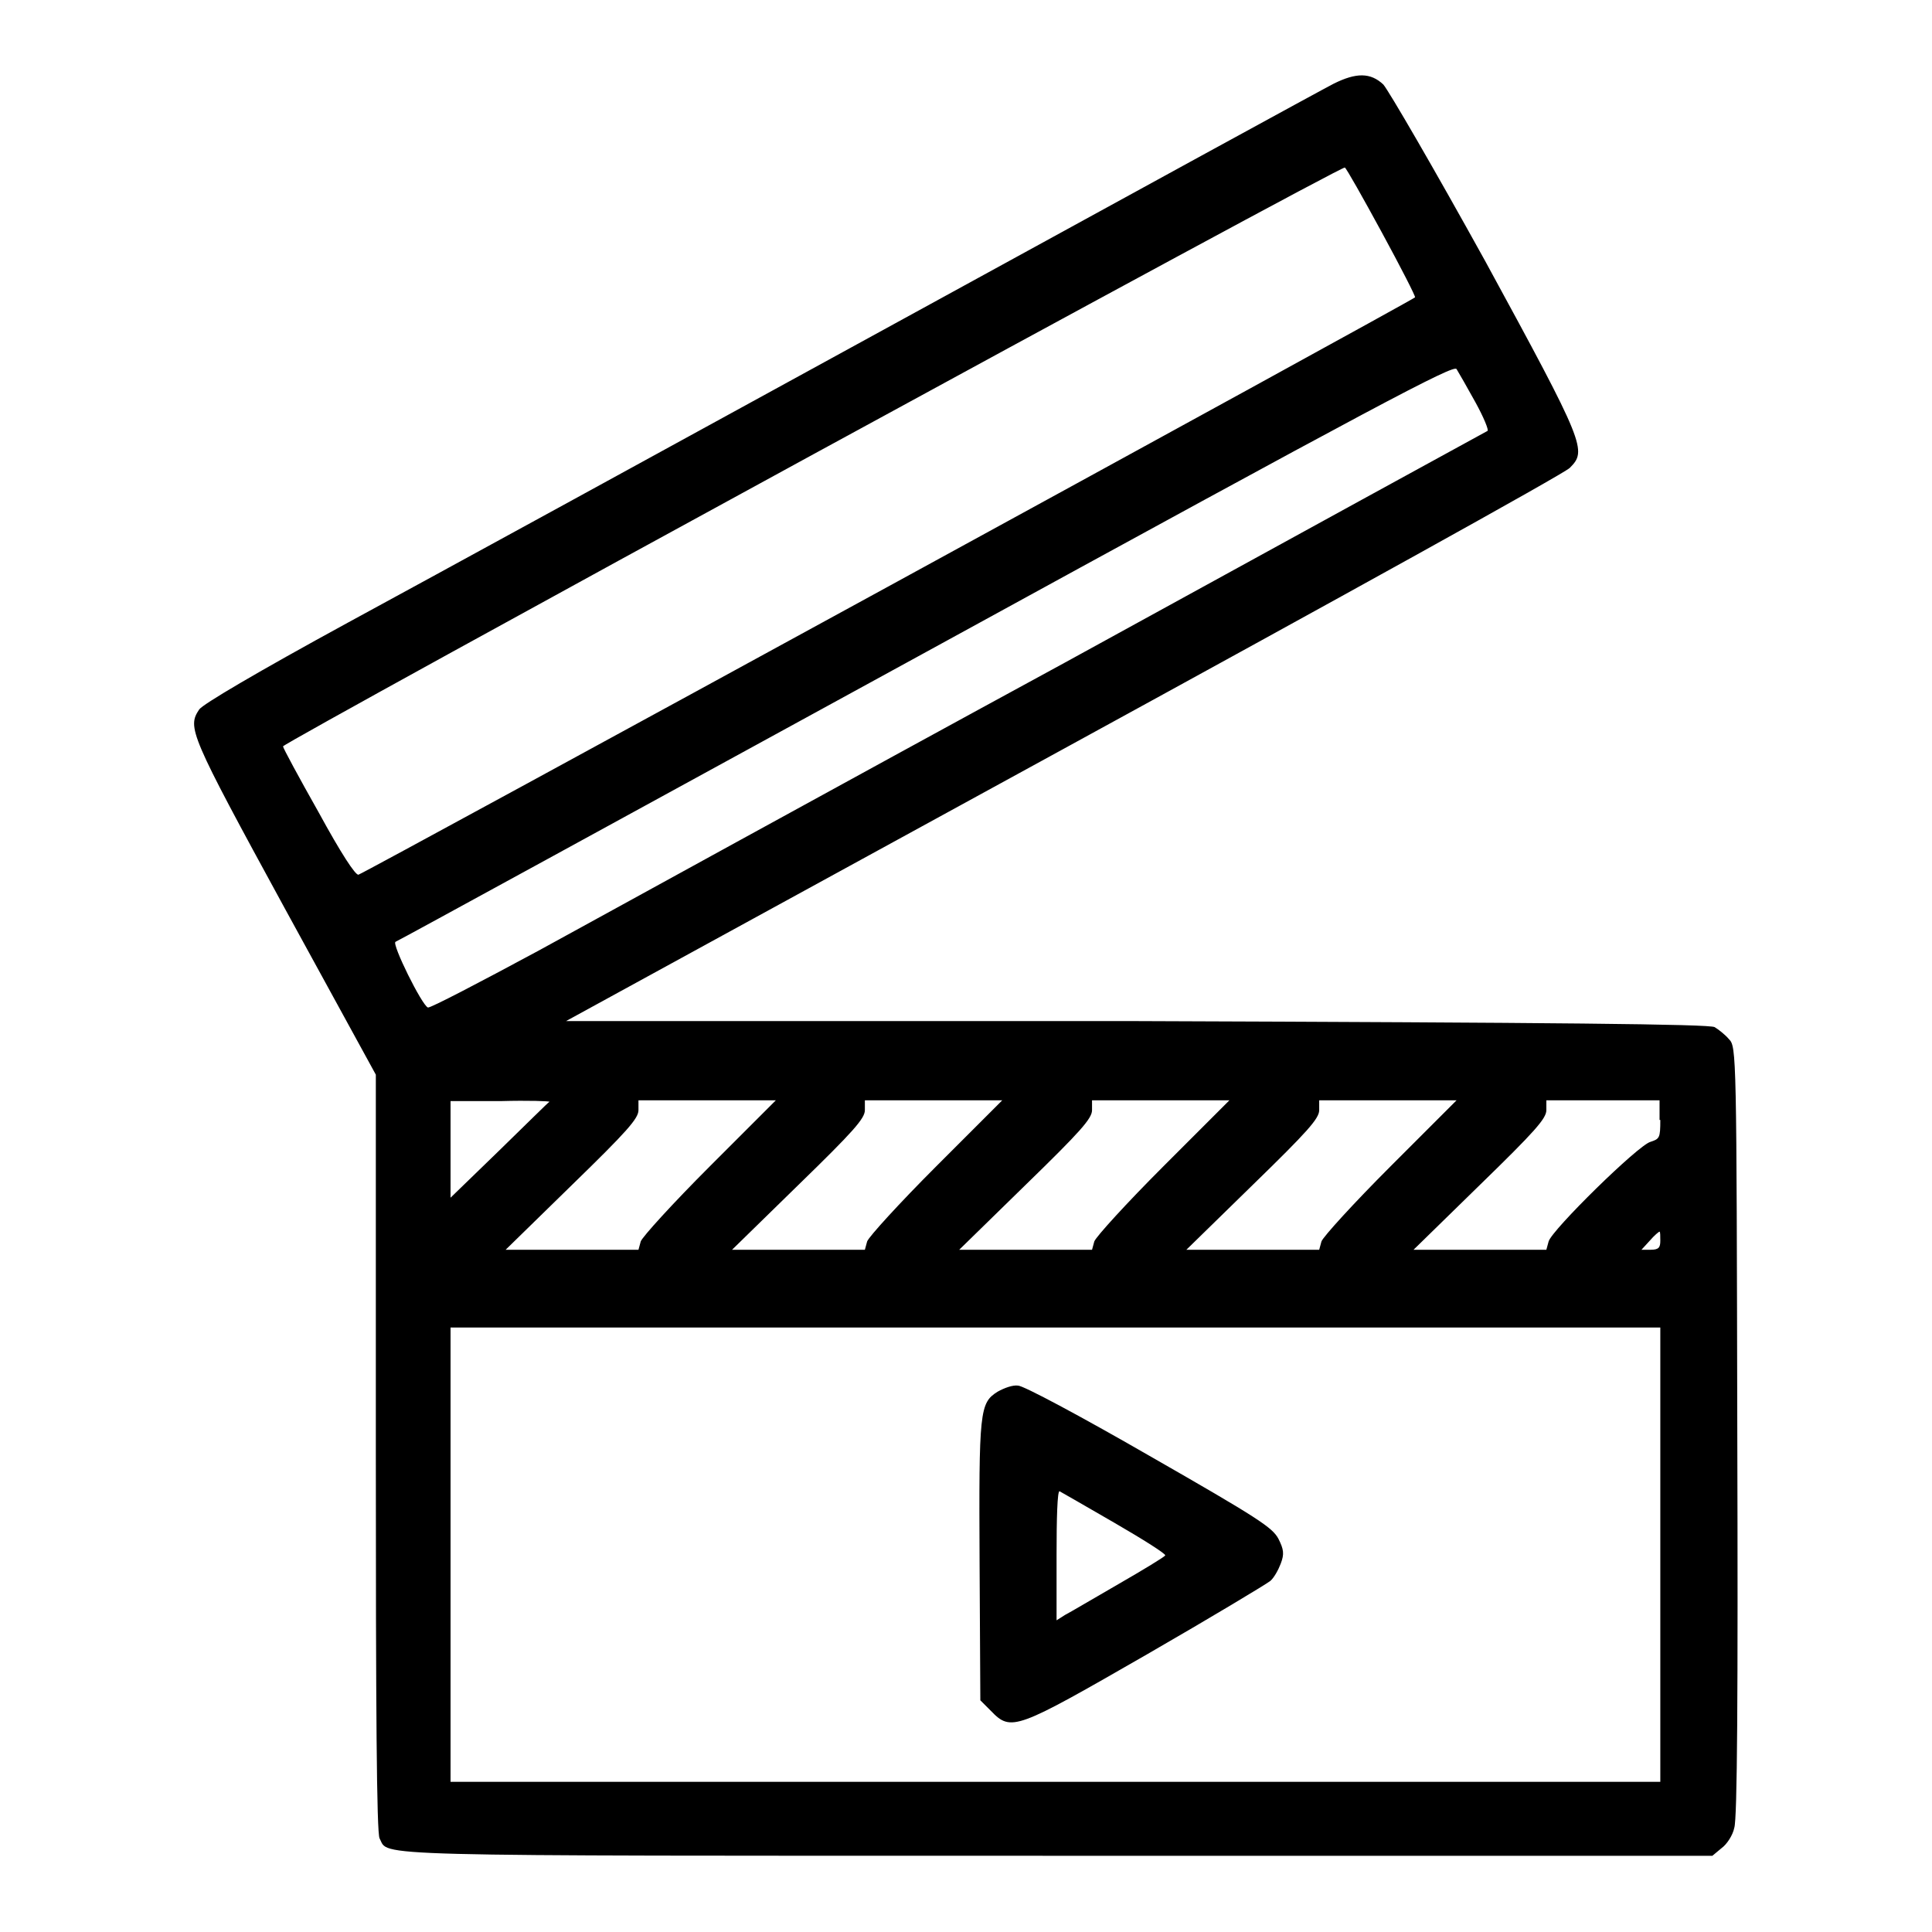
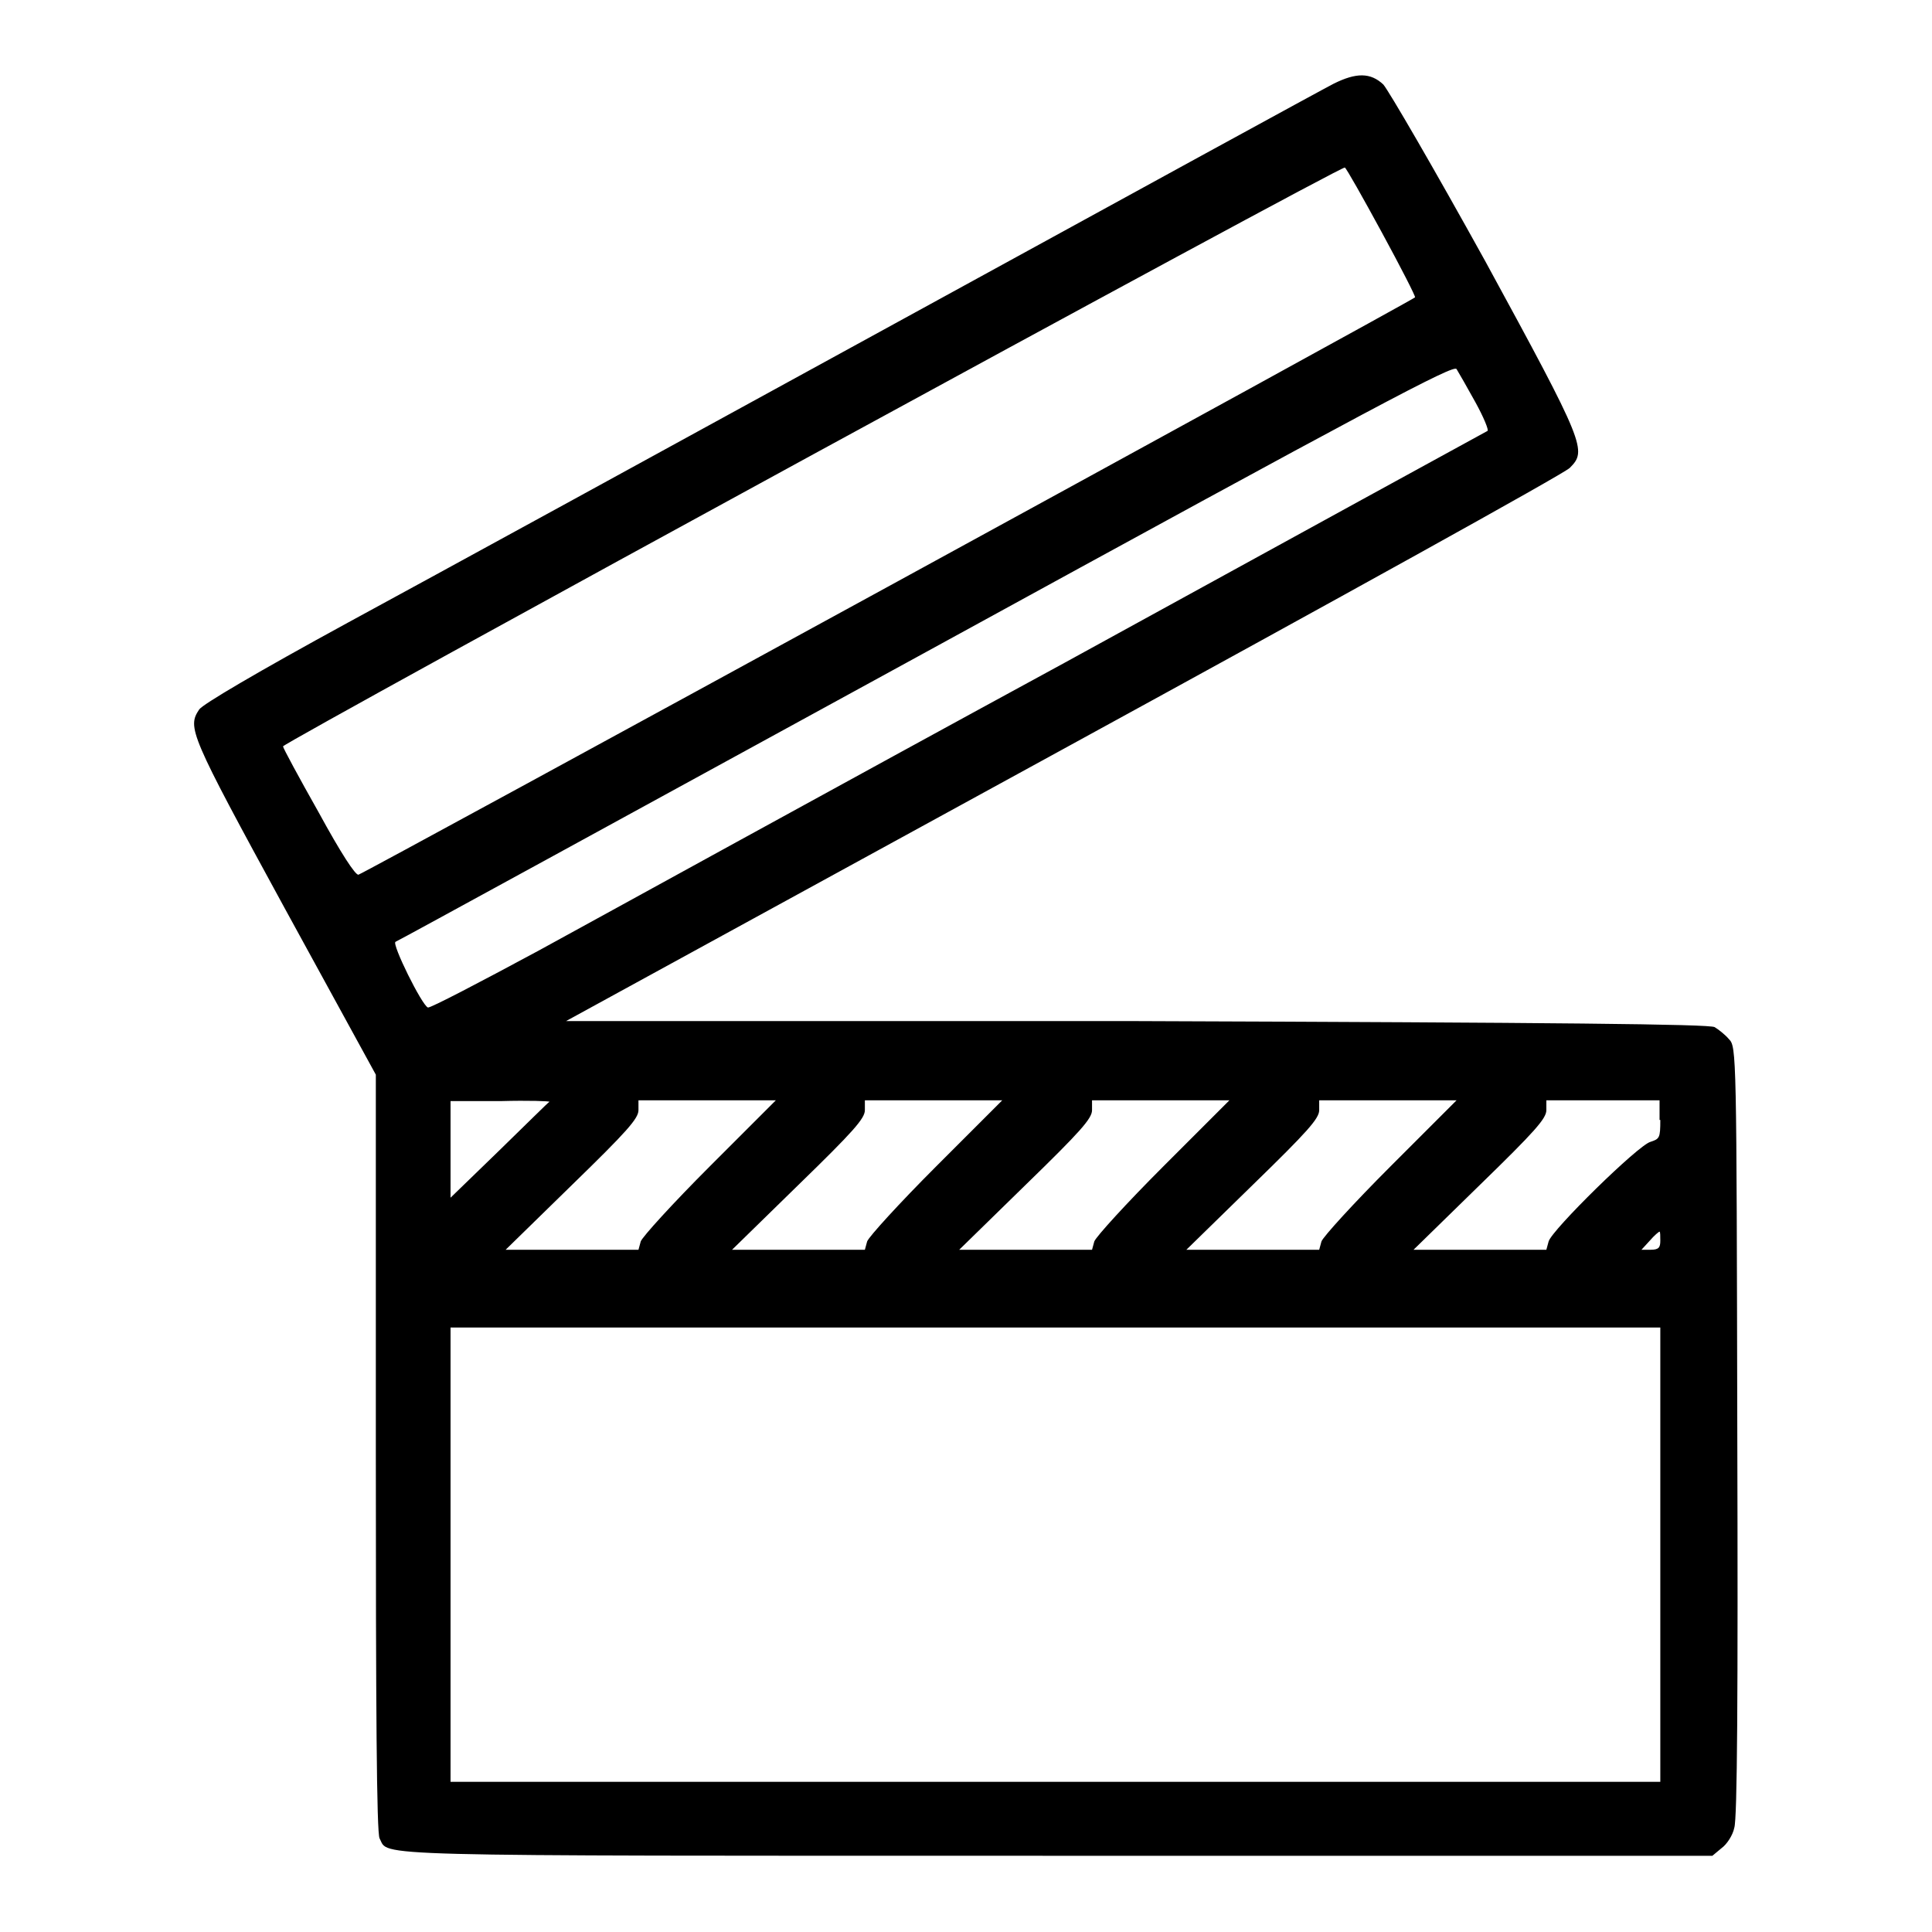
<svg xmlns="http://www.w3.org/2000/svg" version="1.1" x="0px" y="0px" viewBox="0 0 256 256" enable-background="new 0 0 256 256" xml:space="preserve">
  <g>
    <g>
      <g>
        <path fill="#000000" d="M176.7,11.1c-1.2,0.6-26.8,14.6-56.9,31.1C89.7,58.7,56.6,76.8,46.1,82.5C34,89.1,26.9,93.3,26.4,94c-1.6,2.4-1.3,3.2,11.3,26.3l12.1,22.1v50.1c0,33.5,0.1,50.5,0.5,51.1c1.3,2.4-3.6,2.3,89.9,2.3h86.7l1.2-1c0.7-0.5,1.5-1.7,1.7-2.7c0.4-1.2,0.5-17.4,0.4-52.6c-0.1-50-0.1-50.9-1.1-51.9c-0.5-0.6-1.4-1.3-1.9-1.6c-0.7-0.4-20.5-0.6-76.6-0.8L75,135.3l65.8-36C177,79.5,207.2,62.8,208,62c2.3-2.3,2.1-3-11.2-27.4C190,22.3,184,12,183.3,11.2C181.6,9.6,179.7,9.6,176.7,11.1z M183.1,30.8c2.5,4.6,4.5,8.5,4.4,8.6c-0.5,0.5-139.2,76.3-140,76.5c-0.4,0.1-2.3-2.8-5.3-8.3c-2.6-4.6-4.7-8.5-4.7-8.7c0-0.5,140.4-77.1,140.7-76.7C178.4,22.3,180.6,26.2,183.1,30.8z M195.5,53.3c1.1,2,1.8,3.7,1.6,3.8c-0.2,0.1-25.4,13.9-56,30.7c-30.7,16.7-62.1,34-69.8,38.2c-7.8,4.2-14.3,7.6-14.6,7.5c-0.8-0.3-4.8-8.4-4.3-8.7c0.3-0.1,31.9-17.4,70.3-38.4c60.6-33.2,69.9-38.1,70.3-37.5C193.3,49.4,194.4,51.3,195.5,53.3z M72.8,146c-0.1,0-3.1,3-6.6,6.4l-6.5,6.3v-6.4v-6.4h6.7C70,145.8,72.9,145.9,72.8,146z M94,154.6c-4.8,4.8-8.9,9.3-9.1,9.9l-0.3,1.1h-8.8H67l8.8-8.6c7.3-7.1,8.8-8.8,8.8-9.9v-1.3h9.1h9.1L94,154.6z M124,154.6c-4.8,4.8-8.9,9.3-9.1,9.9l-0.3,1.1h-8.8h-8.8l8.8-8.6c7.3-7.1,8.8-8.8,8.8-9.9v-1.3h9.1h9.1L124,154.6z M154.1,154.6c-4.8,4.8-8.9,9.3-9.1,9.9l-0.3,1.1h-8.8h-8.8l8.8-8.6c7.3-7.1,8.8-8.8,8.8-9.9v-1.3h9.1h9.1L154.1,154.6z M184.2,154.6c-4.8,4.8-8.9,9.3-9.1,9.9l-0.3,1.1H166h-8.8l8.8-8.6c7.3-7.1,8.8-8.8,8.8-9.9v-1.3h9.1h9.1L184.2,154.6z M220,148.4c0,2.4-0.1,2.5-1.3,2.9c-1.6,0.4-13.1,11.7-13.5,13.2l-0.3,1.1h-8.8h-8.8l8.8-8.6c7.3-7.1,8.8-8.8,8.8-9.9v-1.3h7.5h7.5V148.4z M220,164.4c0,0.9-0.2,1.2-1.3,1.2h-1.2l1.1-1.2c0.6-0.7,1.2-1.2,1.3-1.2C220,163.2,220,163.8,220,164.4z M220,206v30.1h-80.2H59.7V206v-30.1h80.2H220V206z" />
-         <path fill="#000000" d="M132.2,184.4c-2.4,1.5-2.5,2.5-2.4,22.7l0.1,18.2l1.4,1.4c2.7,2.8,3.3,2.5,20.7-7.5c8.5-4.9,15.8-9.3,16.3-9.7c0.5-0.4,1.1-1.5,1.4-2.3c0.5-1.3,0.4-1.9-0.3-3.3c-0.8-1.5-2.6-2.7-17.1-11c-9.2-5.3-16.7-9.3-17.4-9.3C134.2,183.5,133.1,183.9,132.2,184.4z M147.7,201.8c3.8,2.2,6.8,4.1,6.7,4.3c-0.1,0.2-2.9,1.9-6.2,3.8c-3.3,1.9-6.5,3.8-7.1,4.1l-1.1,0.7V206c0-4.7,0.1-8.5,0.4-8.4C140.6,197.7,143.9,199.6,147.7,201.8z" />
      </g>
    </g>
  </g>
</svg>